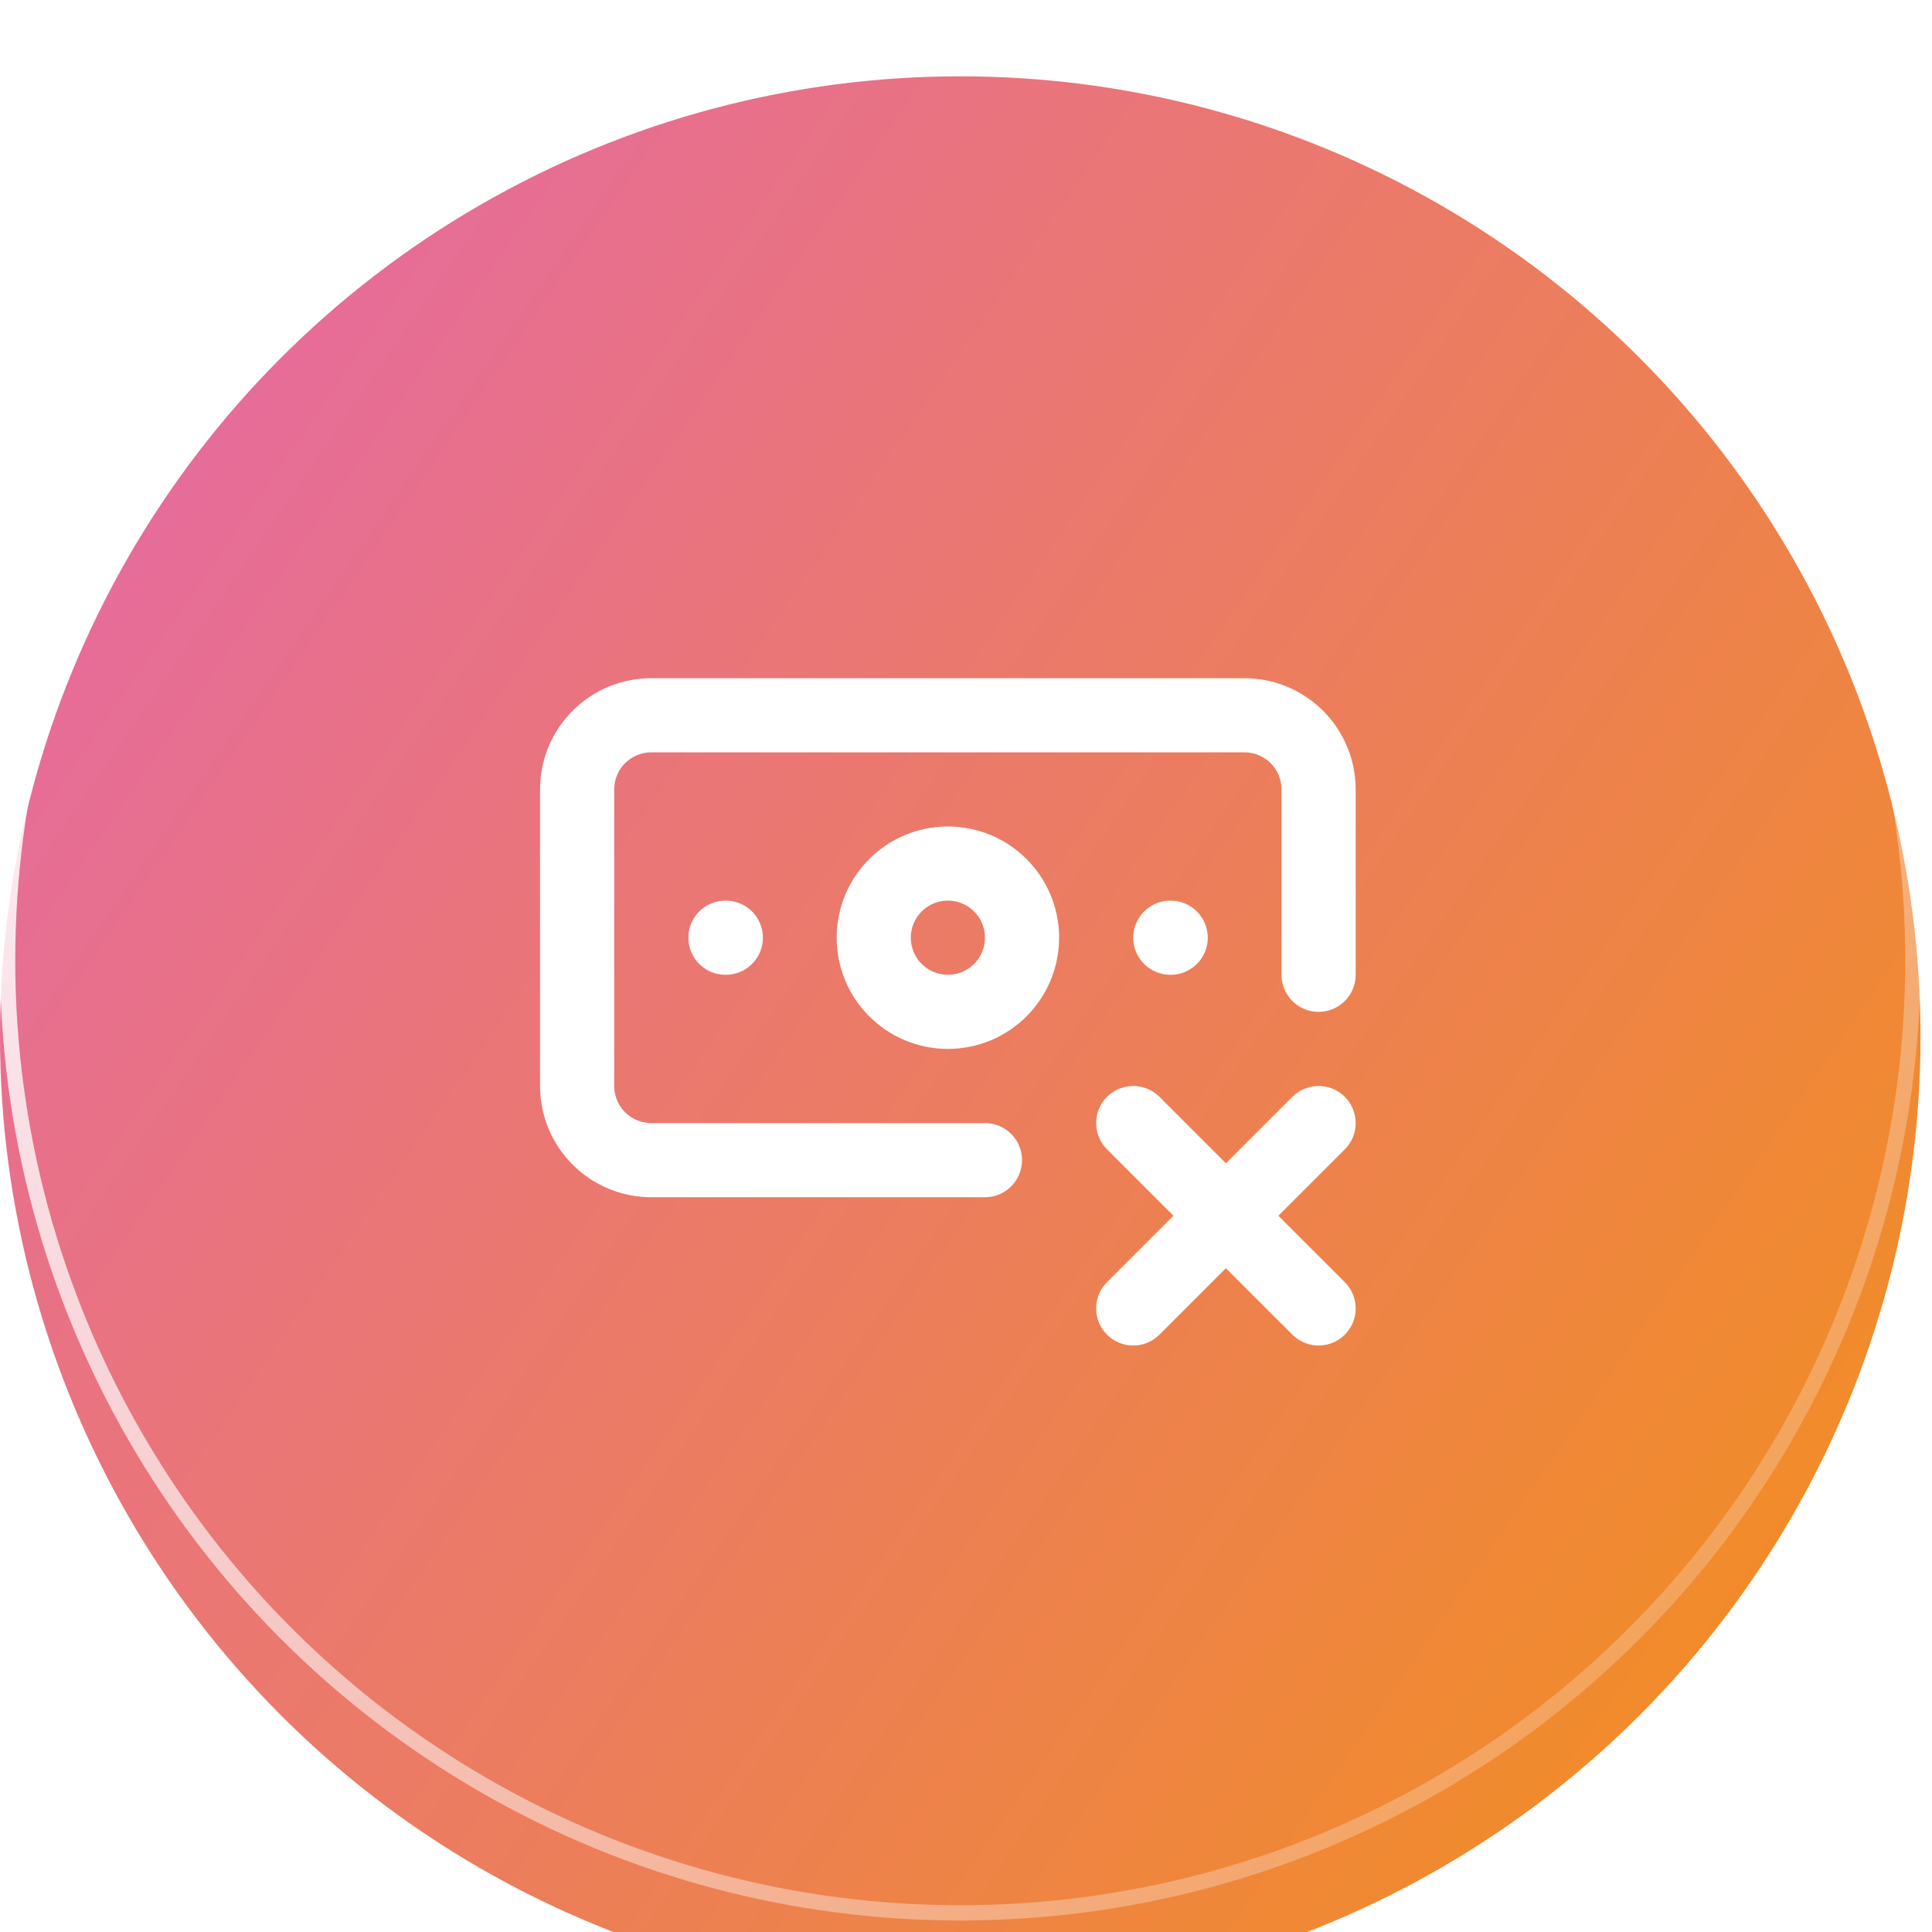
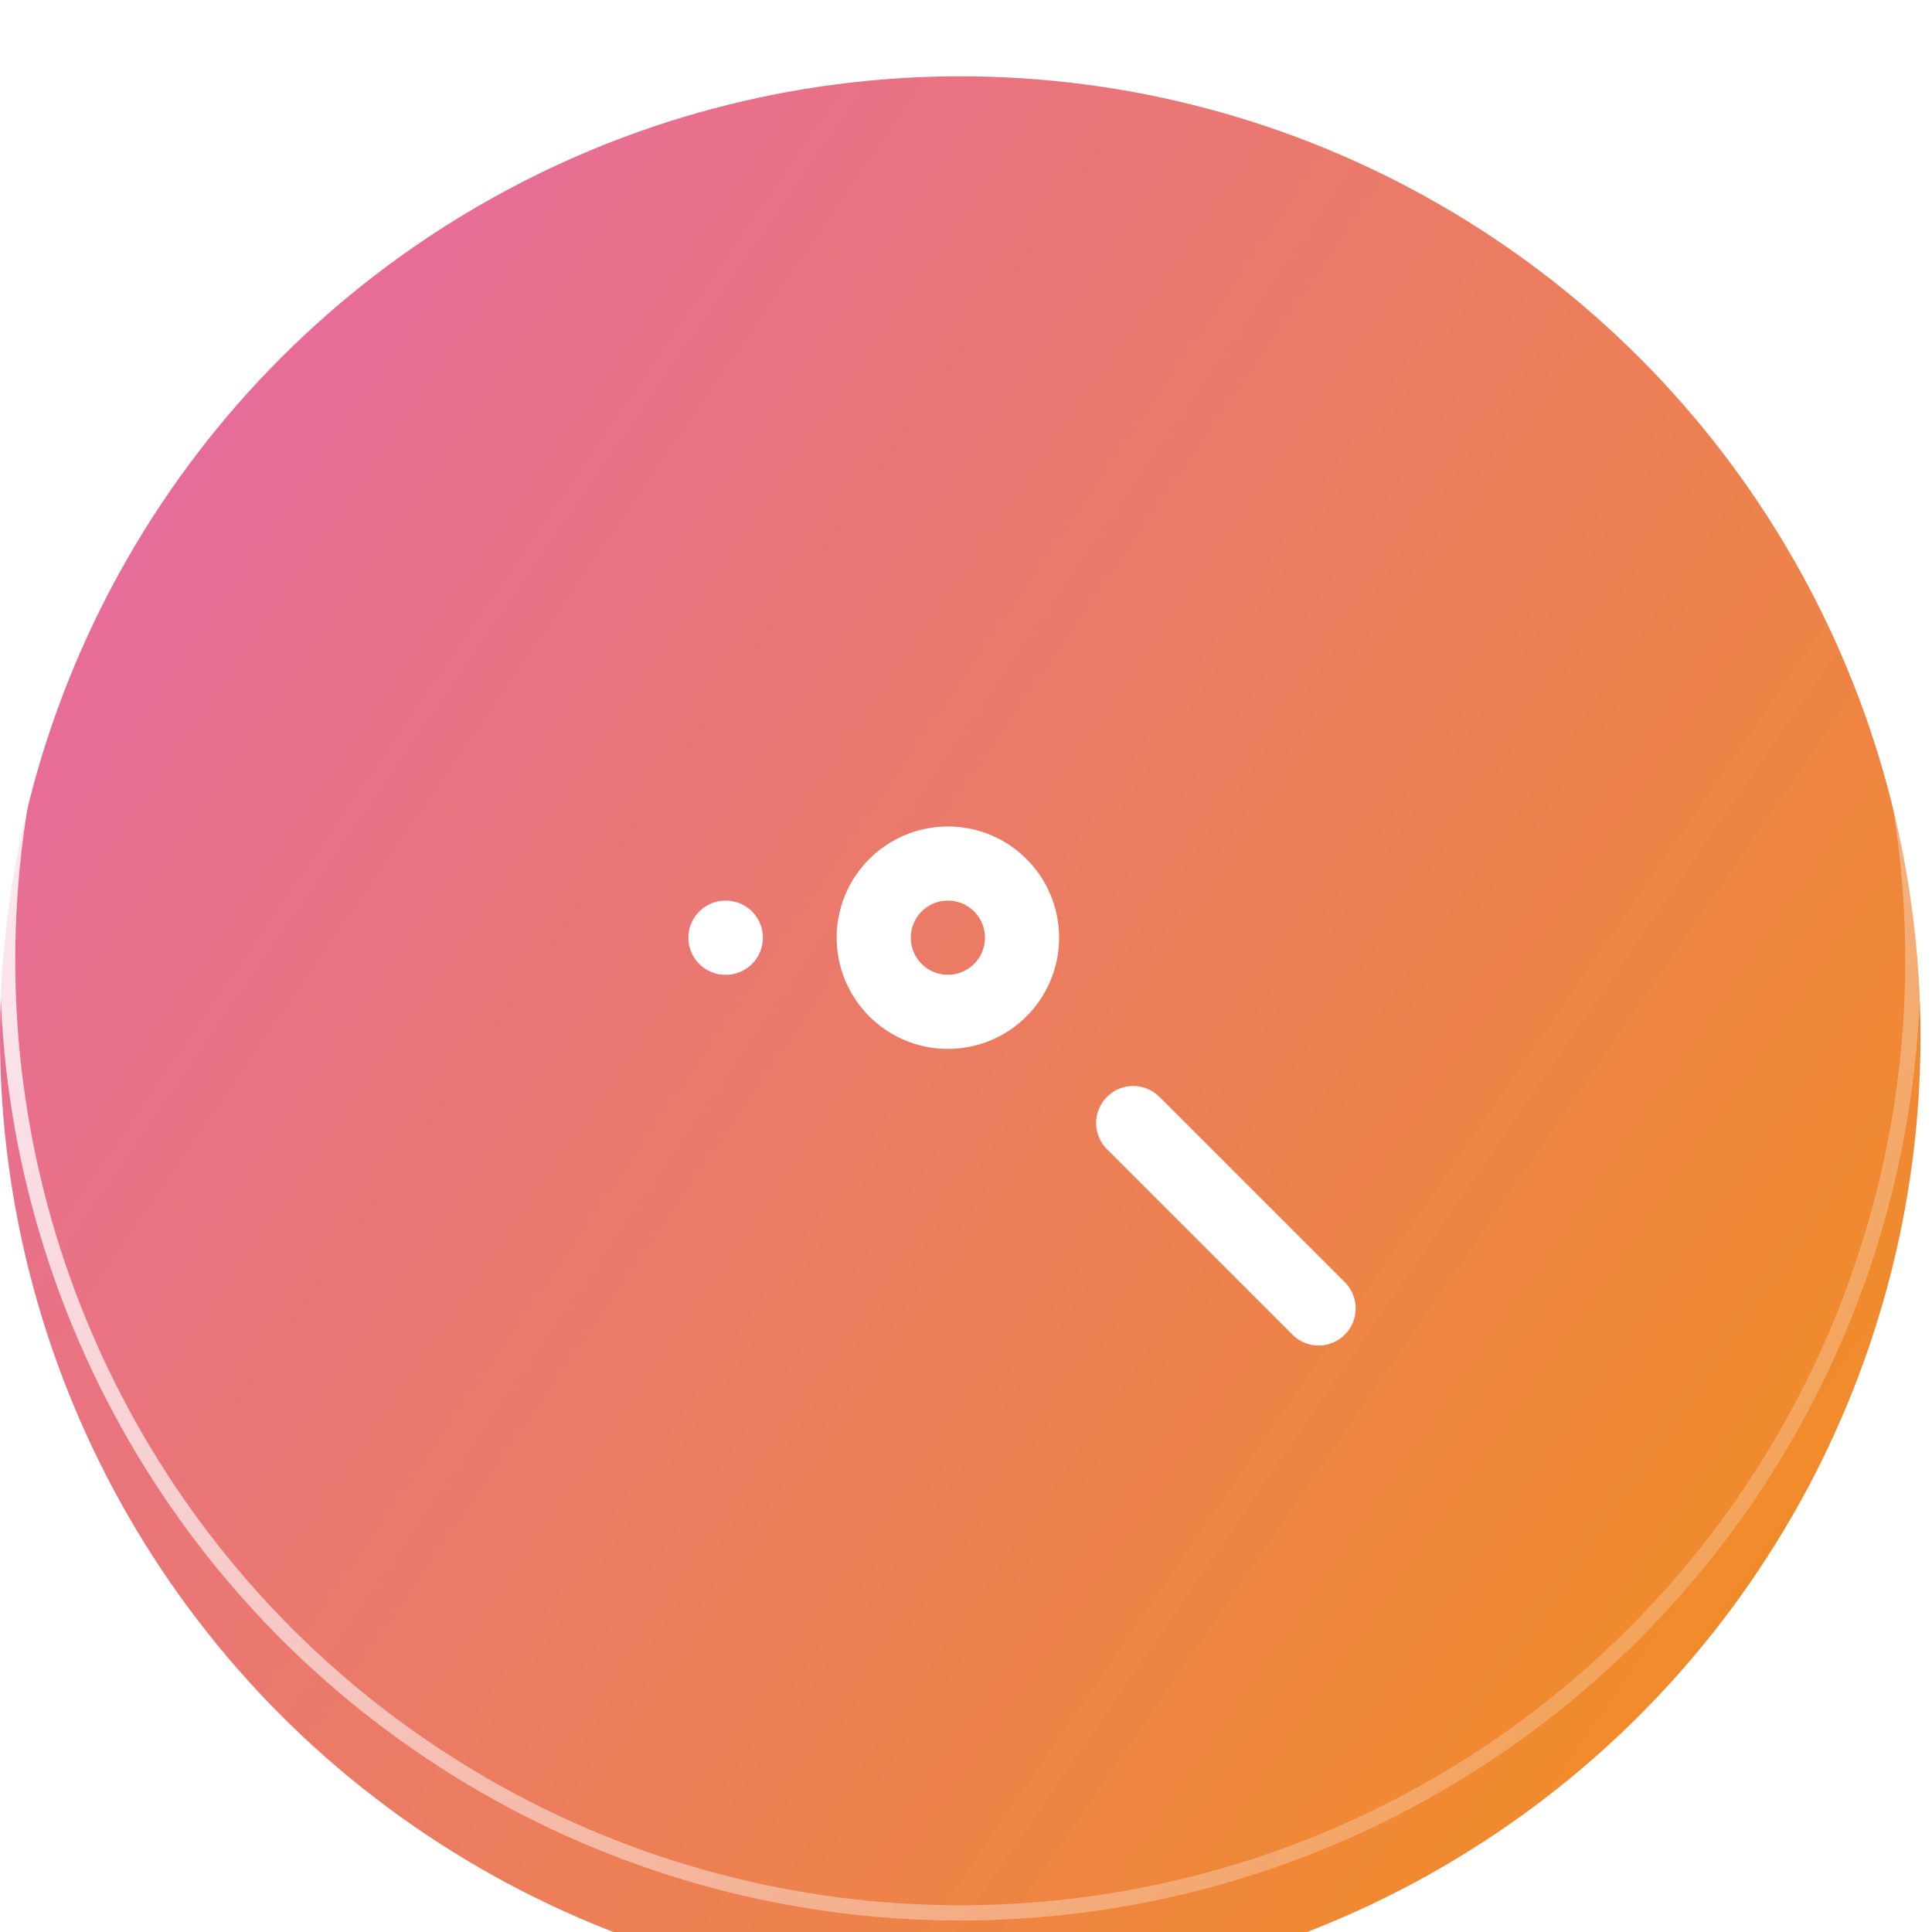
<svg xmlns="http://www.w3.org/2000/svg" width="76" height="76" viewBox="0 0 76 76" fill="none">
  <g filter="url(#filter0_i_45213_10834)">
    <circle cx="37.774" cy="37.774" r="37.774" fill="url(#paint0_linear_45213_10834)" />
  </g>
  <circle cx="37.774" cy="37.774" r="37.474" stroke="url(#paint1_linear_45213_10834)" stroke-width="0.6" />
-   <path d="M38.745 45.637H25.62C24.846 45.637 24.104 45.329 23.557 44.782C23.01 44.236 22.703 43.494 22.703 42.72V31.053C22.703 30.28 23.01 29.538 23.557 28.991C24.104 28.444 24.846 28.137 25.62 28.137H48.953C49.727 28.137 50.468 28.444 51.016 28.991C51.562 29.538 51.87 30.28 51.87 31.053V38.345" stroke="white" stroke-width="2.917" stroke-linecap="round" stroke-linejoin="round" />
  <path d="M44.578 44.179L51.87 51.47" stroke="white" stroke-width="2.917" stroke-linecap="round" stroke-linejoin="round" />
-   <path d="M46.037 36.887H46.052" stroke="white" stroke-width="2.917" stroke-linecap="round" stroke-linejoin="round" />
-   <path d="M51.87 44.179L44.578 51.47" stroke="white" stroke-width="2.917" stroke-linecap="round" stroke-linejoin="round" />
  <path d="M28.537 36.887H28.552" stroke="white" stroke-width="2.917" stroke-linecap="round" stroke-linejoin="round" />
  <path d="M37.288 39.803C38.899 39.803 40.204 38.497 40.204 36.886C40.204 35.276 38.899 33.97 37.288 33.97C35.677 33.97 34.371 35.276 34.371 36.886C34.371 38.497 35.677 39.803 37.288 39.803Z" stroke="white" stroke-width="2.917" stroke-linecap="round" stroke-linejoin="round" />
  <defs>
    <filter id="filter0_i_45213_10834" x="0" y="0" width="75.549" height="78.55" filterUnits="userSpaceOnUse" color-interpolation-filters="sRGB">
      <feFlood flood-opacity="0" result="BackgroundImageFix" />
      <feBlend mode="normal" in="SourceGraphic" in2="BackgroundImageFix" result="shape" />
      <feColorMatrix in="SourceAlpha" type="matrix" values="0 0 0 0 0 0 0 0 0 0 0 0 0 0 0 0 0 0 127 0" result="hardAlpha" />
      <feOffset dy="3.002" />
      <feGaussianBlur stdDeviation="1.501" />
      <feComposite in2="hardAlpha" operator="arithmetic" k2="-1" k3="1" />
      <feColorMatrix type="matrix" values="0 0 0 0 1 0 0 0 0 1 0 0 0 0 1 0 0 0 0.4 0" />
      <feBlend mode="normal" in2="shape" result="effect1_innerShadow_45213_10834" />
    </filter>
    <linearGradient id="paint0_linear_45213_10834" x1="-49.115" y1="-24.003" x2="89.337" y2="71.3" gradientUnits="userSpaceOnUse">
      <stop stop-color="#DD50FF" />
      <stop offset="1" stop-color="#F49507" />
    </linearGradient>
    <linearGradient id="paint1_linear_45213_10834" x1="-0.338" y1="7.89" x2="82.959" y2="80.68" gradientUnits="userSpaceOnUse">
      <stop stop-color="white" />
      <stop offset="1" stop-color="white" stop-opacity="0" />
    </linearGradient>
  </defs>
</svg>